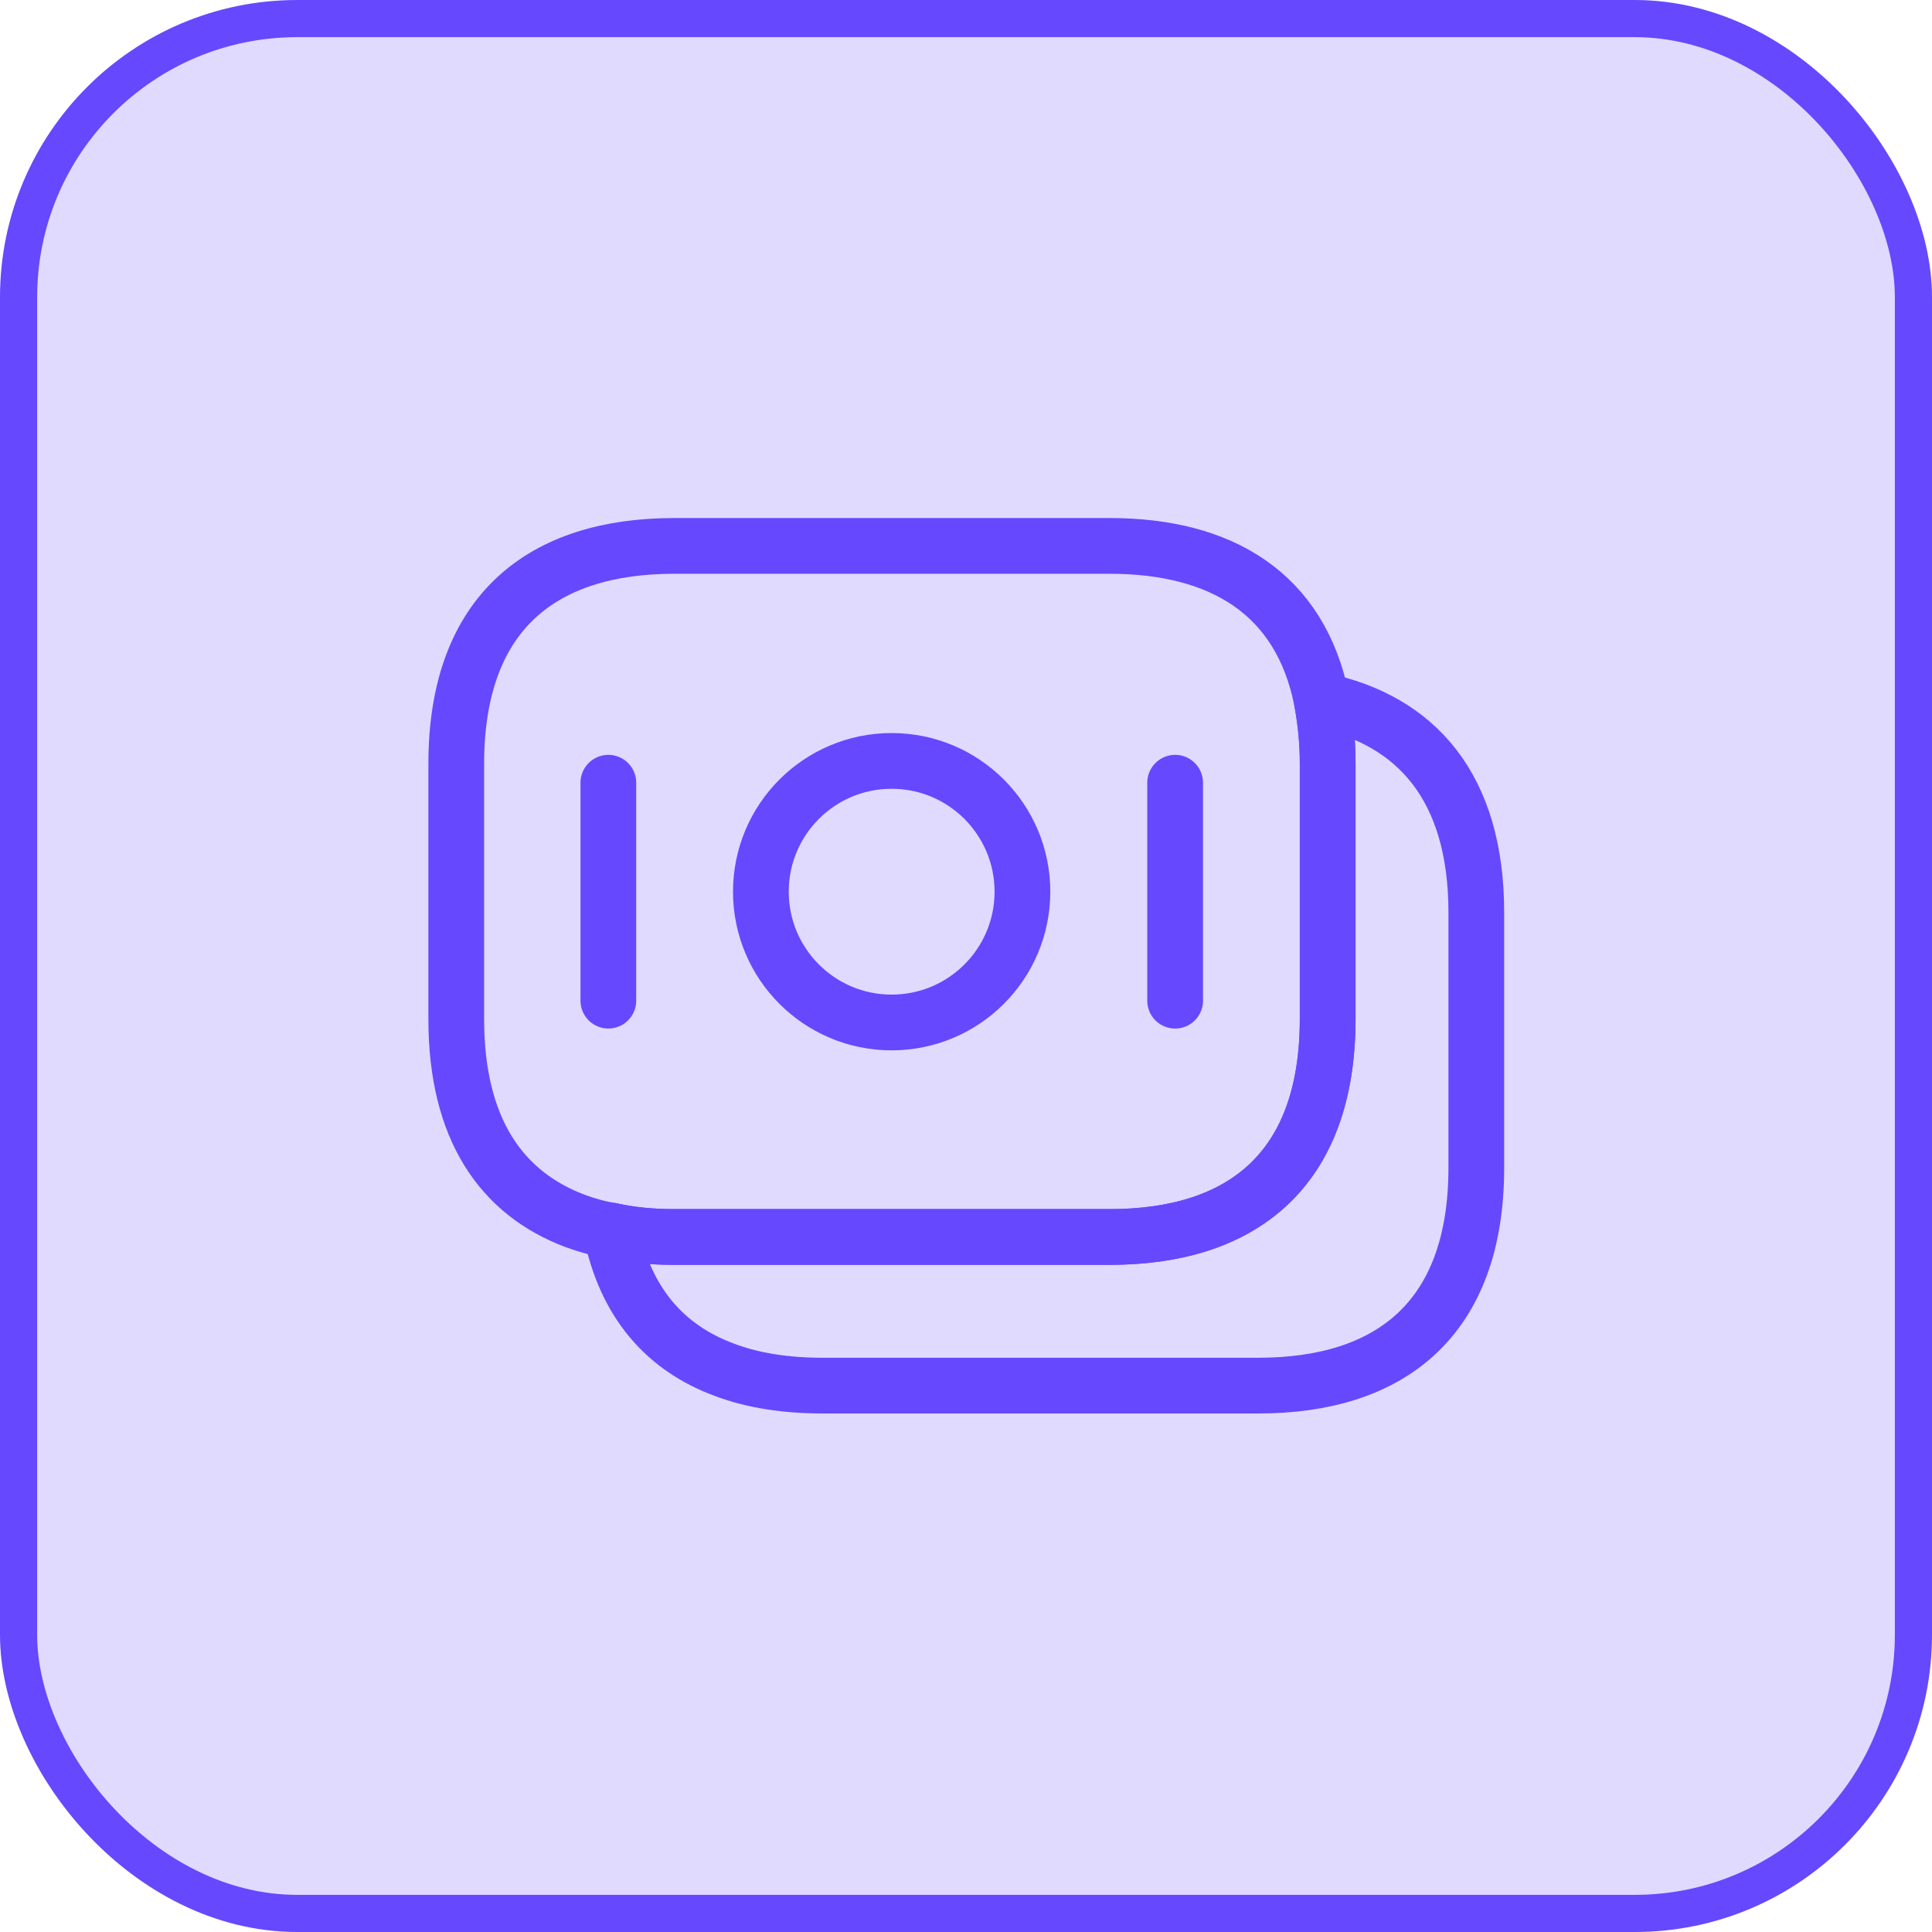
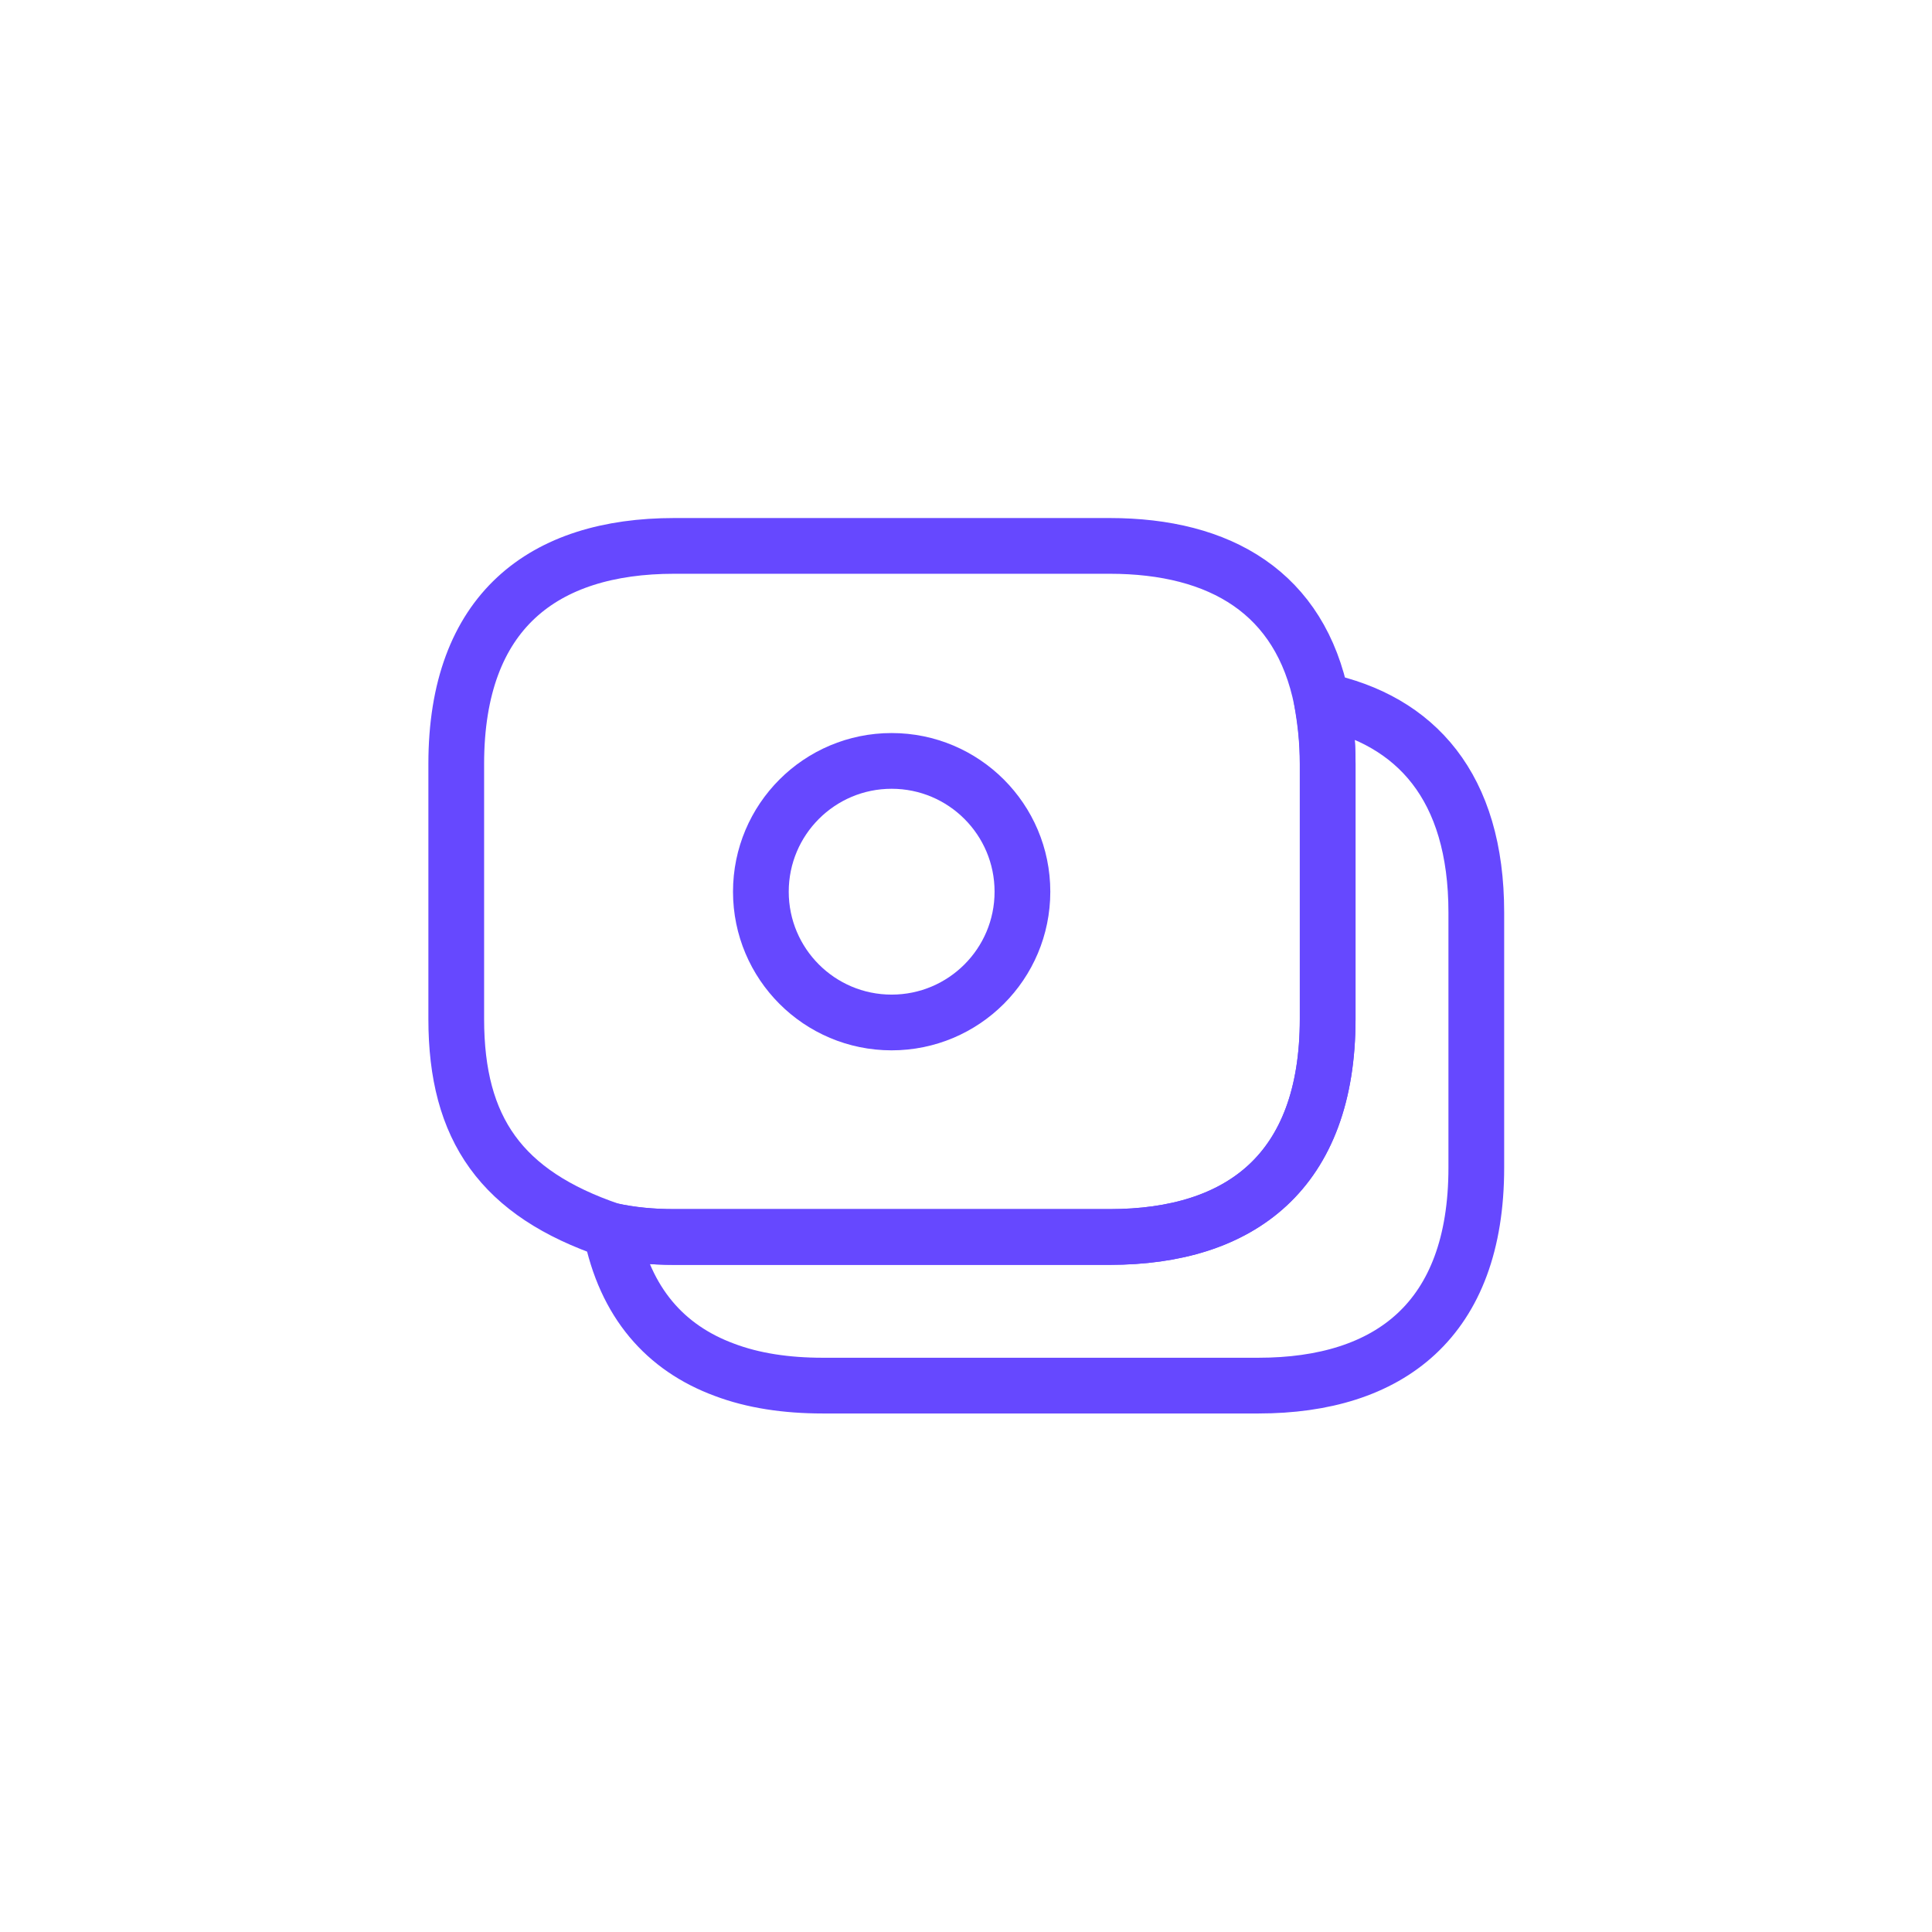
<svg xmlns="http://www.w3.org/2000/svg" width="52" height="52" viewBox="0 0 52 52" fill="none">
-   <rect x="0.5" y="0.5" width="51" height="51" rx="7.5" fill="#6648FF" fill-opacity="0.2" stroke="#6648FF" />
-   <path d="M35.734 20.56V27.427C35.734 31.533 33.387 33.293 29.867 33.293H18.147C17.547 33.293 16.974 33.24 16.44 33.12C16.107 33.067 15.787 32.973 15.494 32.867C13.494 32.12 12.28 30.387 12.28 27.427V20.56C12.28 16.453 14.627 14.693 18.147 14.693H29.867C32.854 14.693 35 15.96 35.574 18.853C35.667 19.387 35.734 19.933 35.734 20.56Z" stroke="#6648FF" stroke-width="1.5" stroke-miterlimit="10" stroke-linecap="round" stroke-linejoin="round" />
+   <path d="M35.734 20.56V27.427C35.734 31.533 33.387 33.293 29.867 33.293H18.147C17.547 33.293 16.974 33.24 16.44 33.12C13.494 32.12 12.28 30.387 12.28 27.427V20.56C12.28 16.453 14.627 14.693 18.147 14.693H29.867C32.854 14.693 35 15.96 35.574 18.853C35.667 19.387 35.734 19.933 35.734 20.56Z" stroke="#6648FF" stroke-width="1.5" stroke-miterlimit="10" stroke-linecap="round" stroke-linejoin="round" />
  <path d="M39.735 24.56V31.427C39.735 35.533 37.388 37.294 33.868 37.294H22.148C21.161 37.294 20.268 37.16 19.495 36.867C17.908 36.28 16.828 35.067 16.441 33.12C16.975 33.24 17.548 33.294 18.148 33.294H29.868C33.388 33.294 35.735 31.534 35.735 27.427V20.56C35.735 19.933 35.681 19.373 35.575 18.854C38.108 19.387 39.735 21.174 39.735 24.56Z" stroke="#6648FF" stroke-width="1.5" stroke-miterlimit="10" stroke-linecap="round" stroke-linejoin="round" />
  <path d="M23.998 27.52C25.943 27.52 27.519 25.944 27.519 24C27.519 22.056 25.943 20.48 23.998 20.48C22.055 20.48 20.479 22.056 20.479 24C20.479 25.944 22.055 27.52 23.998 27.52Z" stroke="#6648FF" stroke-width="1.5" stroke-miterlimit="10" stroke-linecap="round" stroke-linejoin="round" />
-   <path d="M16.374 21.067V26.933" stroke="#6648FF" stroke-width="1.5" stroke-miterlimit="10" stroke-linecap="round" stroke-linejoin="round" />
-   <path d="M31.629 21.067V26.934" stroke="#6648FF" stroke-width="1.5" stroke-miterlimit="10" stroke-linecap="round" stroke-linejoin="round" />
</svg>